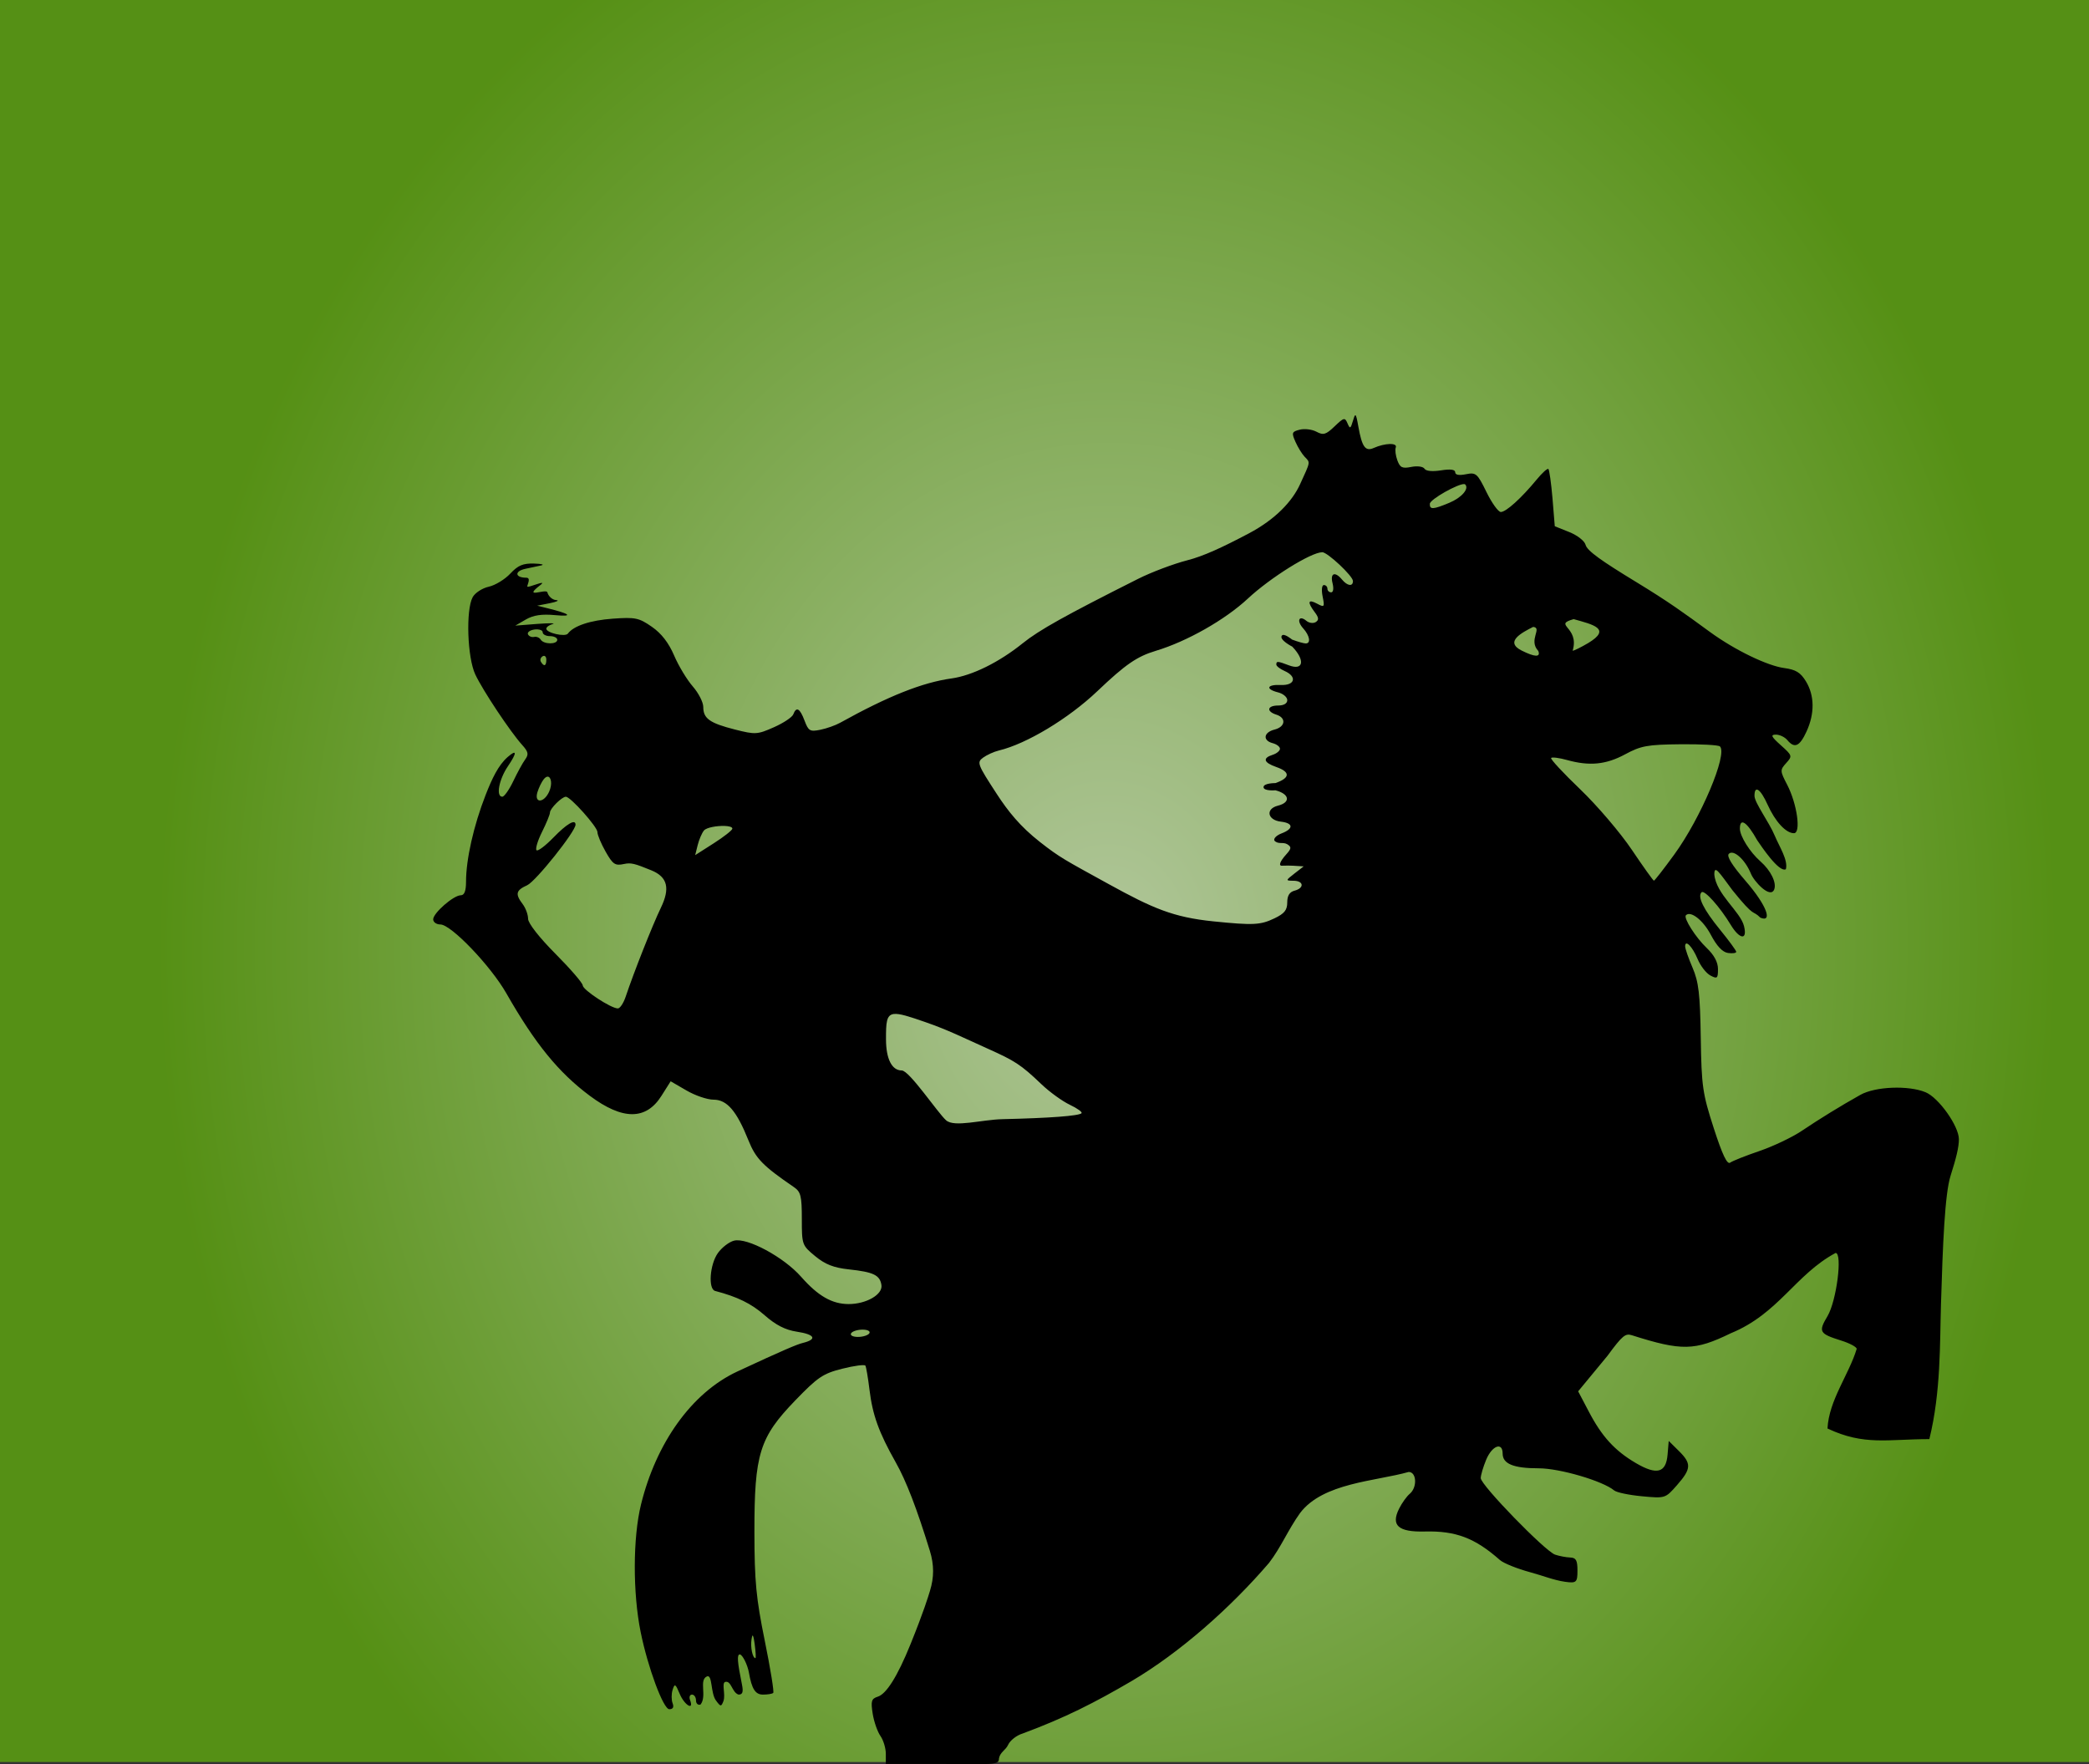
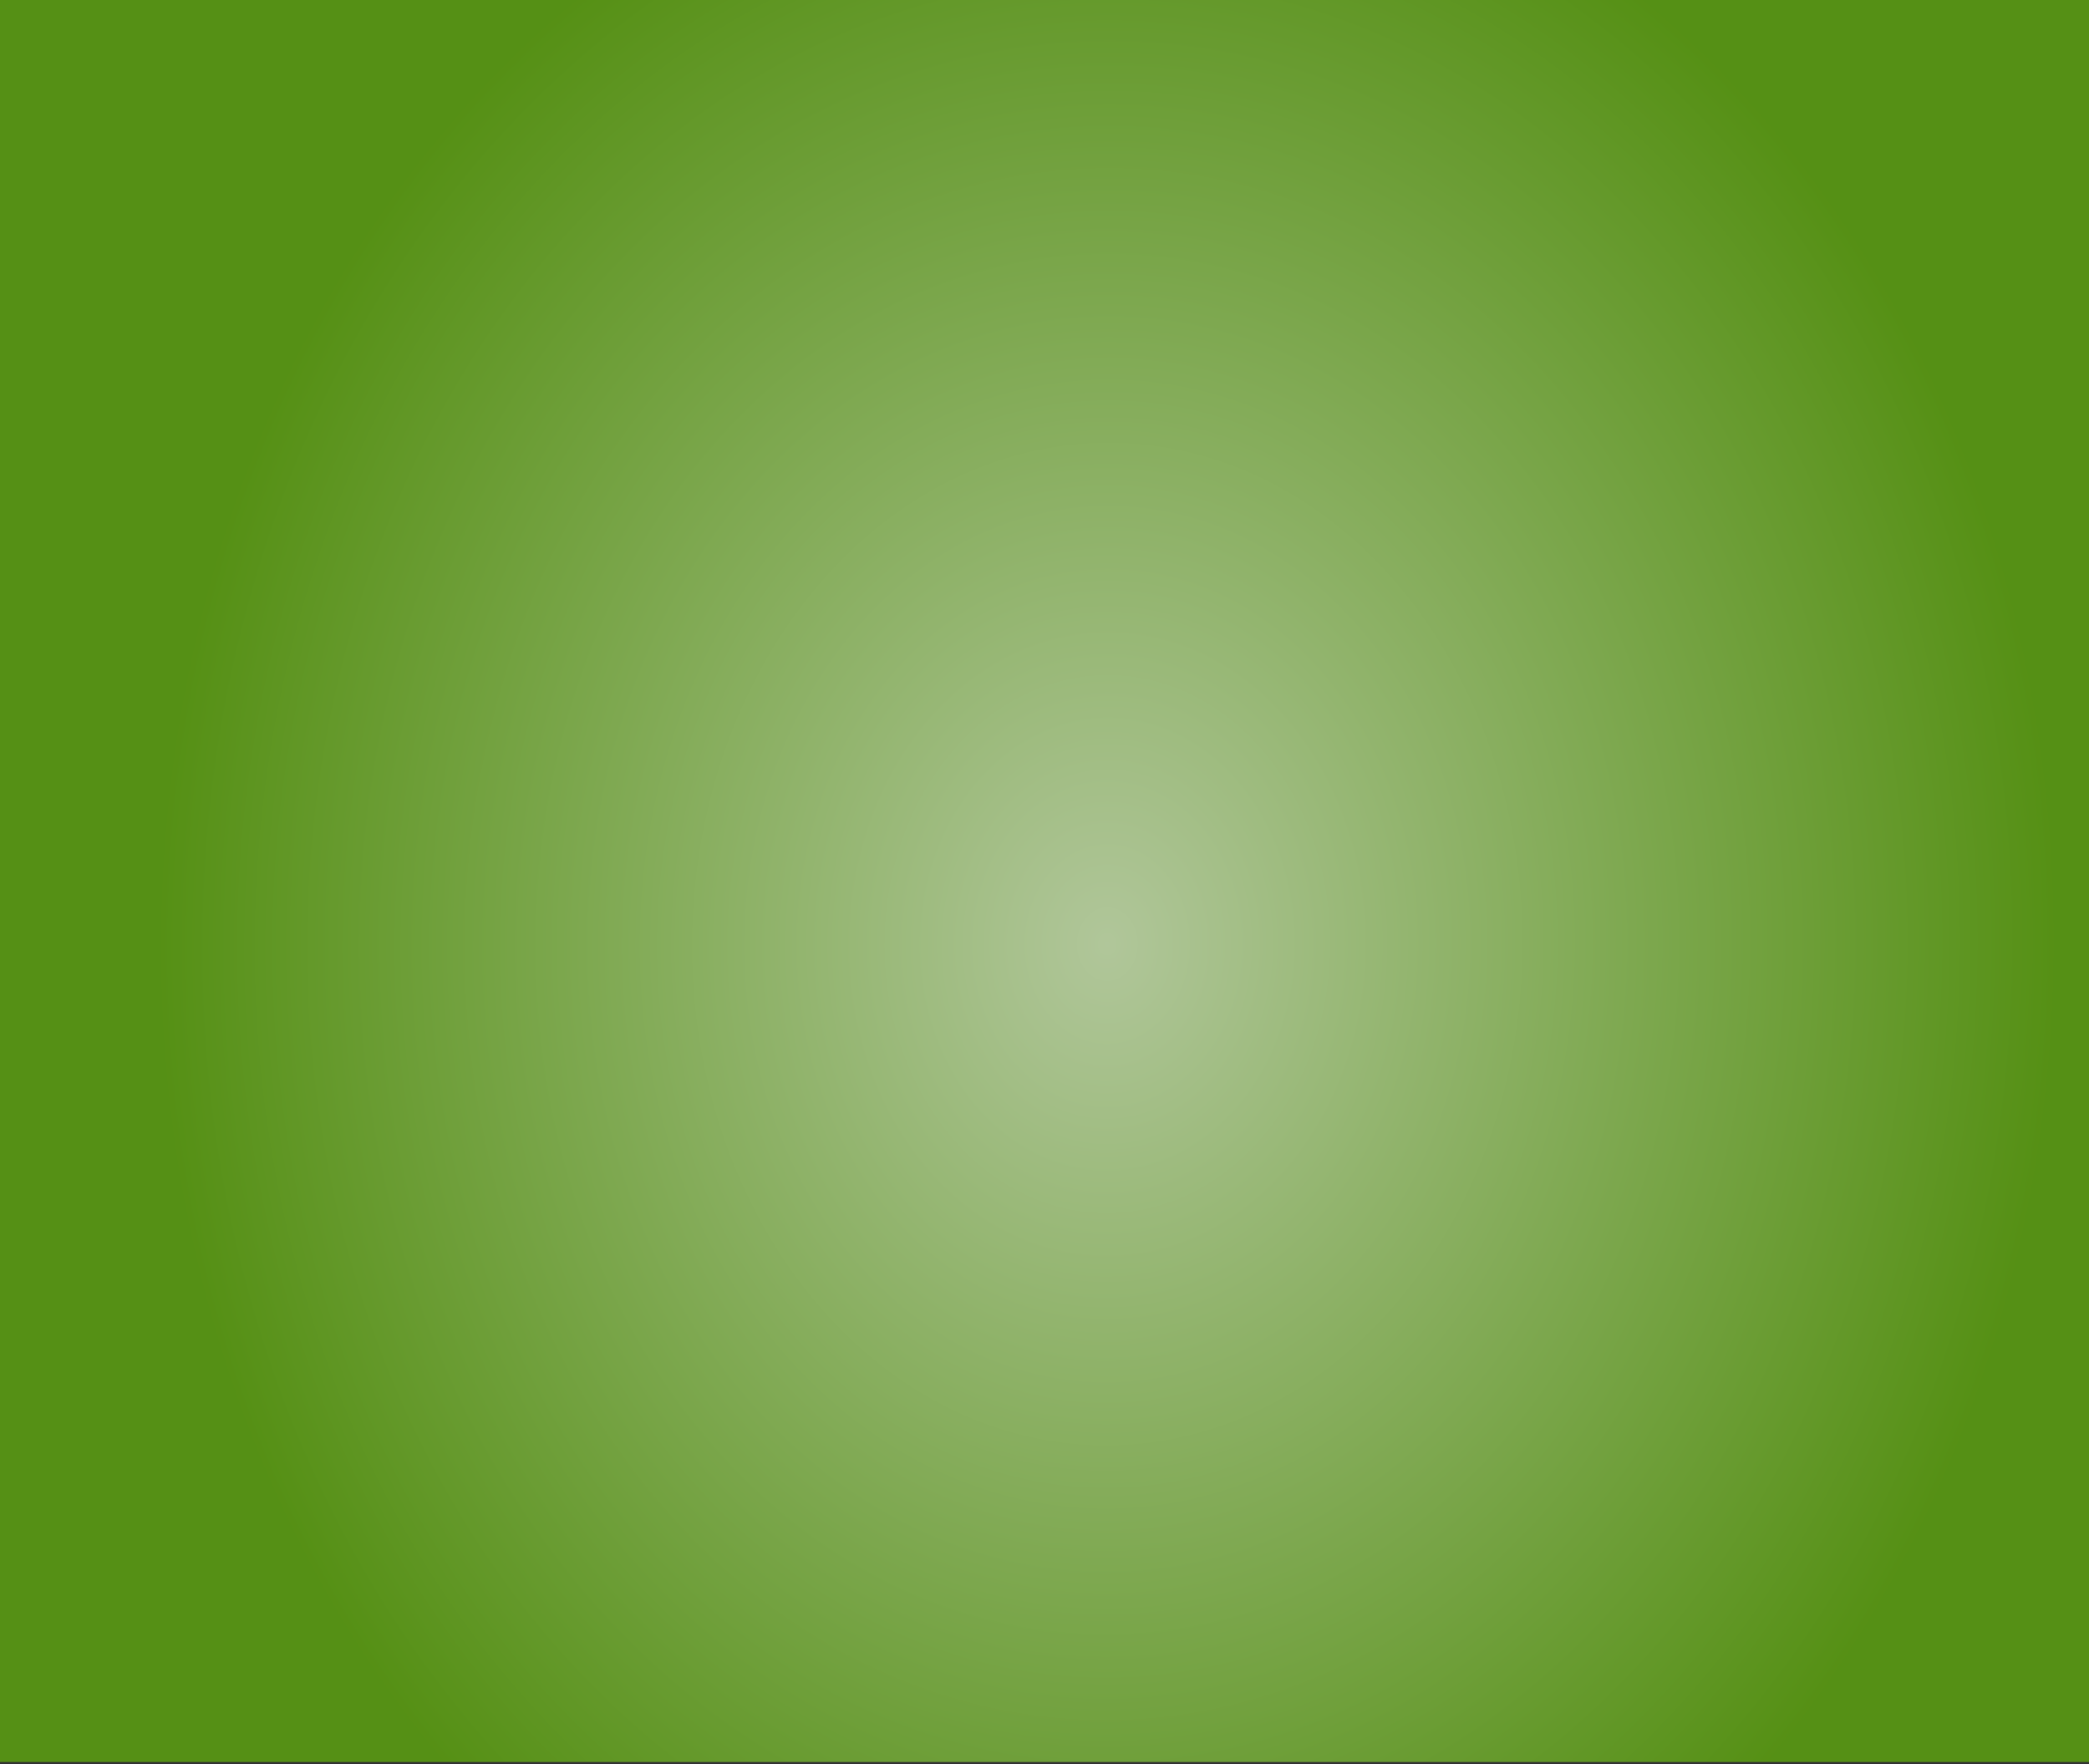
<svg xmlns="http://www.w3.org/2000/svg" xmlns:ns1="http://sodipodi.sourceforge.net/DTD/sodipodi-0.dtd" xmlns:ns2="http://www.inkscape.org/namespaces/inkscape" id="svg3556" ns1:docname="Nouveau document 6" viewBox="0 0 200 168.89" version="1.1" ns2:version="0.48.4 r9939">
  <rect x="0" y="0" width="200" height="168.89" fill="#333333" stroke="none" />
  <defs id="defs3558">
    <radialGradient id="radialGradient3554" gradientUnits="userSpaceOnUse" cx="759.37" cy="296.75" r="133.34" gradientTransform="matrix(.681 -.011 .007 .822 -102.59 300.75)" ns2:collect="always">
      <stop id="stop4207" style="stop-color:#d9f6bb" offset="0" />
      <stop id="stop4209" style="stop-color:#60ae0a" offset="1" />
    </radialGradient>
  </defs>
  <ns1:namedview id="base" bordercolor="#666666" ns2:pageshadow="2" ns2:window-y="27" fit-margin-left="0" pagecolor="#ffffff" fit-margin-top="0" ns2:window-maximized="1" ns2:zoom="1.979899" ns2:window-x="0" ns2:window-height="713" showgrid="false" borderopacity="1.0" ns2:current-layer="layer1" ns2:cx="157.22724" ns2:cy="64.034294" fit-margin-right="0" fit-margin-bottom="0" ns2:window-width="1366" ns2:pageopacity="0.0" ns2:document-units="px" />
  <g id="layer1" ns2:label="Calque 1" ns2:groupmode="layer" transform="translate(-310.6 -445.94)">
    <rect id="rect4203" style="opacity:.753;fill:url(#radialGradient3554)" height="168.69" width="200" y="445.94" x="310.6" />
-     <path id="path4131" d="m440.36 485.7c-0.062-0.01-0.127 0.176-0.229 0.524-0.227 0.772-0.287 0.8-0.524 0.24-0.247-0.582-0.345-0.557-1.234 0.295-0.832 0.797-1.077 0.866-1.736 0.513-0.422-0.226-1.137-0.311-1.594-0.197-0.764 0.192-0.804 0.29-0.415 1.168 0.233 0.526 0.631 1.166 0.874 1.42 0.561 0.587 0.583 0.413-0.437 2.643-0.745 1.628-2.351 3.353-4.914 4.707s-4.338 2.172-5.875 2.566c-1.321 0.339-3.444 1.14-4.718 1.78-6.96 3.499-9.474 4.899-11.051 6.17-2.248 1.811-4.826 3.088-6.814 3.363-2.773 0.385-6.043 1.681-10.669 4.248-0.434 0.241-1.285 0.545-1.889 0.666-0.992 0.198-1.134 0.115-1.507-0.874-0.449-1.191-0.783-1.377-1.081-0.601-0.105 0.274-0.94 0.829-1.856 1.234-1.581 0.699-1.772 0.714-3.724 0.218-2.428-0.616-3.036-1.056-3.036-2.162 0-0.45-0.453-1.334-1.005-1.966-0.552-0.631-1.353-1.953-1.78-2.948-0.525-1.224-1.217-2.123-2.14-2.763-1.24-0.859-1.584-0.929-3.735-0.775-2.153 0.154-3.756 0.688-4.303 1.431-0.253 0.344-2.064-0.068-2.064-0.47 0-0.157 0.275-0.356 0.612-0.448 0.336-0.091-0.332-0.098-1.485-0.011l-2.097 0.164 1.016-0.59c0.723-0.415 1.526-0.534 2.796-0.415 1.767 0.166 1.479-0.11-0.666-0.644l-1.048-0.262 1.223-0.24c0.673-0.133 0.933-0.27 0.579-0.295s-0.729-0.358-0.83-0.743c-0.101-0.384-2.456 0.688-0.666-0.699 0.771-0.598-1.256 0.334-1.256 0.142 0-0.192 0.382-0.841-0.098-0.841-1.087 0-1.151-0.625-0.087-0.852 0.432-0.092 1.101-0.235 1.485-0.317 0.384-0.081 0.095-0.163-0.644-0.186-1.061-0.032-1.543 0.169-2.282 0.961-0.516 0.552-1.444 1.12-2.064 1.256-0.62 0.136-1.315 0.588-1.54 1.005-0.665 1.233-0.51 5.774 0.251 7.393 0.722 1.536 3.348 5.484 4.488 6.749 0.599 0.665 0.643 0.904 0.284 1.398-0.239 0.328-0.747 1.258-1.136 2.075-0.389 0.817-0.865 1.485-1.048 1.485-0.631 0-0.326-1.647 0.535-2.916 0.881-1.298 0.875-1.665-0.022-0.885-0.897 0.781-1.507 2.088-2.108 3.625-1.151 2.946-1.878 6.168-1.878 8.321 0 0.882-0.162 1.289-0.502 1.289-0.69 0-2.643 1.704-2.643 2.304 0 0.271 0.312 0.491 0.688 0.491 1.024 0 4.808 3.95 6.312 6.585 2.765 4.843 4.997 7.583 7.993 9.817 3.142 2.342 5.382 2.348 6.858 0.011l0.885-1.398 1.507 0.874c0.828 0.485 1.997 0.885 2.599 0.885 1.294 0 2.215 1.085 3.342 3.898 0.7 1.748 1.384 2.442 4.357 4.477 0.651 0.446 0.753 0.852 0.753 3.036 0 2.475 0.019 2.533 1.278 3.571 0.959 0.79 1.771 1.11 3.232 1.267 2.361 0.253 2.97 0.551 3.112 1.507 0.134 0.9-1.456 1.816-3.145 1.813-1.583-0.003-2.926-0.773-4.543-2.61-1.663-1.89-5.168-3.776-6.421-3.462-0.474 0.119-1.168 0.653-1.551 1.19-0.775 1.089-0.947 3.446-0.262 3.625 2.134 0.559 3.461 1.205 4.75 2.337 1.061 0.931 1.977 1.399 3.058 1.562 1.751 0.263 1.998 0.732 0.579 1.081-0.529 0.13-1.826 0.666-6.257 2.73-4.431 2.064-7.795 6.912-9.227 12.733-0.784 3.187-0.794 8.468-0.033 12.219 0.688 3.392 2.167 7.382 2.741 7.382 0.35 0 0.461-0.191 0.317-0.568-0.121-0.315-0.124-0.899 0-1.289 0.201-0.633 0.272-0.586 0.688 0.404 0.453 1.077 1.384 1.625 0.983 0.579-0.111-0.288-0.027-0.524 0.186-0.524 0.213 0 0.382 0.253 0.382 0.557 0 0.304 0.197 0.478 0.437 0.393 0.64-0.825-0.191-2.355 0.622-2.697 0.524-0.185 0.333 1.578 0.841 2.293 0.465 0.632 0.511 0.635 0.732 0.066 0.213-0.641-0.19-1.682 0.153-1.824 0.603-0.171 0.645 1.003 1.289 1.212 0.391 0 0.472-0.25 0.328-0.961-0.447-2.199-0.494-2.883-0.207-2.883 0.248 0 0.74 0.981 0.874 1.747 0.272 1.557 0.613 2.097 1.343 2.097 0.445 0 0.89-0.071 0.983-0.164 0.093-0.093-0.27-2.334-0.808-4.979-0.829-4.076-0.989-5.675-0.994-10.429-0.007-7.476 0.486-9.048 3.92-12.602 2.14-2.215 2.645-2.561 4.488-3.025 1.142-0.288 2.142-0.418 2.217-0.295s0.253 1.162 0.393 2.315c0.294 2.419 0.894 4.077 2.512 6.945 1 1.772 2.02 4.421 3.265 8.463 0.414 1.345 0.413 2.542 0.011 3.844-0.172 0.557-0.575 1.92-1.856 5.089s-2.339 4.782-3.134 5.034c-0.616 0.195-0.686 0.423-0.491 1.638 0.124 0.773 0.46 1.727 0.743 2.129 0.282 0.403 0.513 1.17 0.513 1.704v0.972h5.416c4.582 0 5.447 0.169 5.416-0.524 0.101-0.604 0.647-0.798 0.874-1.3 0.19-0.43 0.821-0.92 1.398-1.092 4.095-1.517 6.946-2.985 10.396-5.001 4.648-2.738 9.491-7.019 13.191-11.335 1.143-1.485 1.812-3.155 2.97-4.772 2.198-2.903 7.229-3.035 10.396-3.931 0.768-0.003 0.839 1.482 0.098 2.097-0.284 0.236-0.743 0.873-1.016 1.42-0.801 1.605-0.079 2.247 2.457 2.184 2.977-0.074 4.799 0.616 7.196 2.73 0.351 0.31 1.653 0.832 2.894 1.168 1.241 0.336 2.263 0.764 3.352 0.917s1.179 0.043 1.179-1.081c0-0.982-0.138-1.226-0.699-1.245-0.384-0.013-1.032-0.136-1.441-0.273-0.95-0.317-7.12-6.665-7.12-7.327 0-0.273 0.233-1.073 0.524-1.769 0.564-1.35 1.573-1.72 1.573-0.579 0 0.984 1.044 1.409 3.462 1.409 2.009 0 6.122 1.209 7.218 2.119 0.233 0.194 1.423 0.442 2.654 0.557 2.237 0.209 2.241 0.209 3.363-1.07 1.371-1.562 1.398-2.062 0.164-3.276l-0.961-0.95-0.109 1.3c-0.146 1.762-1.024 1.998-3.036 0.819-2.019-1.183-3.26-2.543-4.51-4.936l-1.016-1.933 2.819-3.415c1.421-1.941 1.713-2.148 2.313-1.958 4.79 1.524 6.03 1.494 9.479-0.186 4.585-1.876 6.189-5.625 10.036-7.688 0.68 0 0.092 4.593-0.775 6.05-0.891 1.496-0.793 1.677 1.31 2.337 0.817 0.256 1.485 0.614 1.485 0.797-0.74 2.456-2.657 4.909-2.796 7.622 3.52 1.666 5.78 1.016 9.752 1.016 1.119-4.541 0.998-9.179 1.114-12.929 0.17-5.67 0.366-10.544 0.916-12.277 0.55-1.733 0.798-2.742 0.798-3.502 0-1.261-1.929-3.977-3.189-4.499-1.642-0.68-4.811-0.555-6.246 0.251-1.904 1.068-3.873 2.278-5.635 3.462-0.888 0.596-2.696 1.458-4.019 1.911-1.323 0.452-2.582 0.949-2.806 1.114-0.29 0.213-0.747-0.743-1.573-3.298-1.073-3.32-1.173-3.997-1.245-8.66-0.065-4.188-0.2-5.342-0.786-6.705-0.39-0.905-0.71-1.826-0.71-2.042 0-0.695 0.697 0.017 1.201 1.223 0.269 0.644 0.811 1.347 1.212 1.562 0.659 0.353 0.732 0.289 0.732-0.612 0-0.658-0.368-1.342-1.081-2.02-1.053-1.001-2.244-2.877-1.988-3.134 0.455-0.455 1.644 0.473 2.381 1.867 0.579 1.096 1.123 1.673 1.649 1.747 0.432 0.061 0.786 0.013 0.786-0.109 0-0.122-0.698-1.072-1.551-2.119-1.589-1.95-2.186-3.165-1.769-3.582 0.267-0.267 1.749 1.385 2.806 3.134 0.806 1.332 1.604 1.525 1.263 0.117s-2.692-3.068-2.846-4.966c0-0.951 0.454-0.207 1.736 1.518 2.239 2.78 1.839 1.804 2.674 2.627 1.154 0.485 0.695-1.079-1.44-3.545-1.268-1.464-1.811-2.339-1.583-2.566 0.449-0.449 1.55 0.533 2.108 1.878 0.275 0.735 1.867 2.471 2.239 1.529 0.247-0.643-0.334-1.821-1.321-2.686-1.008-0.883-1.962-2.409-1.966-3.134 0-1.101 0.681-0.641 1.66 1.114 0.334 0.481 2.07 3.121 2.741 2.774 0.238-0.861-0.627-2.17-1.061-3.21-0.55-1.319-1.942-3.155-1.942-3.823 0-1.055 0.572-0.666 1.256 0.852 0.731 1.621 1.752 2.73 2.522 2.73 0.697 0 0.301-2.817-0.655-4.652-0.684-1.313-0.687-1.401-0.087-2.064 0.604-0.668 0.588-0.719-0.513-1.704-0.928-0.83-1.01-1.016-0.469-1.016 0.364 0 0.853 0.236 1.092 0.524 0.687 0.828 1.176 0.612 1.835-0.819 0.793-1.723 0.772-3.449-0.055-4.805-0.519-0.852-0.964-1.126-2.097-1.278-1.55-0.208-4.645-1.664-7.125-3.475-2.48-1.811-3.853-2.823-7.069-4.782-3.217-1.96-4.654-2.951-4.806-3.536-0.098-0.376-0.791-0.915-1.562-1.223l-1.387-0.557-0.218-2.664c-0.124-1.464-0.305-2.729-0.393-2.817-0.088-0.088-0.591 0.367-1.125 1.016-1.468 1.782-2.93 3.101-3.429 3.101-0.245 0-0.862-0.861-1.376-1.911-0.875-1.79-1.001-1.896-1.966-1.704-0.656 0.131-1.026 0.068-1.026-0.186 0-0.266-0.449-0.33-1.354-0.186-0.82 0.131-1.443 0.075-1.583-0.153-0.131-0.213-0.683-0.291-1.267-0.175-0.861 0.172-1.075 0.07-1.332-0.622-0.169-0.456-0.24-1.015-0.153-1.245 0.174-0.458-1.023-0.43-2.119 0.055-0.791 0.35-1.115-0.091-1.463-2.042-0.131-0.736-0.204-1.079-0.284-1.092zm10.429 6.585c0.039 0.004 0.069 0.015 0.087 0.033 0.407 0.407-0.336 1.264-1.518 1.758-1.554 0.649-1.89 0.667-1.867 0.098 0.017-0.433 2.719-1.942 3.298-1.889zm-13.606 6.519c0.51-0.002 2.948 2.285 2.948 2.763 0 0.552-0.536 0.476-1.048-0.142-0.672-0.809-1.151-0.625-0.906 0.349 0.126 0.504 0.074 0.874-0.131 0.874-0.196 0-0.36-0.157-0.36-0.349 0-0.192-0.151-0.349-0.339-0.349-0.195 0-0.245 0.469-0.12 1.092 0.205 1.027 0.173 1.067-0.535 0.688-0.867-0.464-0.953-0.152-0.218 0.819 0.393 0.52 0.413 0.749 0.087 0.95-0.234 0.144-0.633 0.088-0.884-0.12-0.71-0.589-0.967-0.009-0.317 0.71 0.636 0.703 0.765 1.452 0.251 1.452-0.18 0-0.769-0.166-1.31-0.371 0 0-0.79-0.663-0.983-0.371-0.267 0.404 1.005 1.048 1.005 1.048 1.249 1.305 1.07 2.318-0.317 1.791-1.093-0.416-1.212-0.421-1.212-0.076 0 0.147 0.354 0.422 0.786 0.612 1.228 0.539 1.003 1.405-0.349 1.343-1.341-0.061-1.511 0.396-0.262 0.71 0.48 0.121 0.874 0.458 0.874 0.743 0 0.319-0.335 0.513-0.874 0.513-1.045 0-1.158 0.562-0.175 0.874 0.977 0.31 0.872 1.168-0.175 1.431-1.047 0.263-1.152 1.044-0.175 1.3 0.384 0.101 0.699 0.338 0.699 0.535 0 0.197-0.315 0.457-0.699 0.579-0.994 0.316-0.865 0.745 0.349 1.168 1.363 0.475 1.33 1.045-0.087 1.54 0 0-1.151-0.007-1.136 0.393 0.015 0.391 1.136 0.295 1.136 0.295 1.359 0.352 1.491 1.16 0.24 1.474-1.207 0.303-1.008 1.38 0.284 1.529 1.204 0.139 1.236 0.68 0.065 1.125-0.492 0.187-0.798 0.503-0.677 0.699 0.364 0.379 0.819 0.097 1.223 0.339 0.416 0.257 0.406 0.415-0.098 0.972-0.631 0.697-0.776 1.15-0.339 1.081 0.714-0.031 1.279 0.02 2.009 0.066l-0.874 0.677c-0.874 0.683-0.874 0.691-0.087 0.699 0.974 0.01 1.038 0.701 0.087 0.95-0.481 0.126-0.699 0.476-0.699 1.125 0 0.735-0.271 1.07-1.234 1.529-1.329 0.634-2.004 0.675-5.842 0.284-3.838-0.392-5.792-1.24-10.025-3.571-4.233-2.331-4.654-2.525-6.563-4.019s-3.058-2.939-4.139-4.597c-1.857-2.848-1.932-3.037-1.321-3.483 0.356-0.26 1.037-0.573 1.518-0.688 2.656-0.638 6.665-3.054 9.435-5.689 2.682-2.553 3.78-3.31 5.591-3.855 2.979-0.895 6.636-2.972 8.812-5.001 2.147-2.002 6.039-4.429 7.109-4.434zm24.079 6.41c1.853 0.521 3.671 0.92 1.387 2.293-0.684 0.403-1.352 0.732-1.485 0.732 0.695-2.313-1.955-2.45 0.098-3.025zm-3.877 0.743c0.92 0.096-0.499 1.254 0.492 2.306 0.238 0.62-0.336 0.587-1.584-0.035-1.708-0.851 0.049-1.742 1.092-2.271zm-95.31 0.24c0.282 0.017 0.48 0.119 0.48 0.273 0 0.206 0.314 0.371 0.699 0.371 0.384 0 0.699 0.157 0.699 0.349 0 0.46-1.298 0.45-1.583-0.011-0.122-0.197-0.402-0.315-0.633-0.262-0.231 0.053-0.499-0.059-0.59-0.251-0.09-0.192 0.19-0.397 0.622-0.459 0.108-0.015 0.212-0.017 0.306-0.011zm0.612 2.533c0.127 0.004 0.218 0.136 0.218 0.36 0 0.614-0.214 0.703-0.513 0.218-0.111-0.179-0.042-0.414 0.153-0.535 0.049-0.03 0.1-0.045 0.142-0.044zm108.77 8.463c1.953-0.02 3.672 0.069 3.811 0.207 0.752 0.747-1.827 6.848-4.368 10.341-1.005 1.381-1.886 2.512-1.955 2.512-0.068 0-1.015-1.323-2.108-2.948-1.093-1.626-3.319-4.239-4.947-5.798-1.628-1.56-2.881-2.907-2.785-3.003 0.096-0.096 0.779-0.009 1.518 0.197 2.156 0.599 3.734 0.445 5.569-0.546 1.512-0.816 2.128-0.929 5.263-0.961zm-108.42 3.101c0.329 0.009 0.468 0.714 0.131 1.452-0.496 1.088-1.446 1.116-1.114 0.033 0.133-0.432 0.401-0.985 0.601-1.234 0.142-0.177 0.273-0.254 0.382-0.251zm1.736 1.922c0.447 0 3.025 2.887 3.025 3.385 0 0.275 0.354 1.117 0.786 1.878 0.689 1.213 0.904 1.361 1.747 1.179 0.689-0.148 1.023-0.048 2.621 0.601s1.802 1.76 0.917 3.593c-0.797 1.651-2.581 6.16-3.363 8.496-0.209 0.625-0.545 1.137-0.753 1.136-0.661-0.006-3.352-1.772-3.363-2.206-0.006-0.229-1.187-1.594-2.621-3.036-1.541-1.55-2.61-2.916-2.61-3.341-0.002-0.396-0.231-1.025-0.513-1.398-0.739-0.977-0.657-1.323 0.426-1.813 0.819-0.37 4.63-5.143 4.63-5.798 0-0.574-0.827-0.097-2.108 1.223-0.773 0.796-1.502 1.348-1.627 1.223-0.125-0.125 0.106-0.911 0.524-1.747 0.418-0.837 0.764-1.678 0.764-1.867 0-0.376 1.139-1.507 1.518-1.507zm15.19 2.796c0.43 0.013 0.758 0.096 0.753 0.262-0.004 0.144-0.803 0.774-1.78 1.398l-1.78 1.136 0.24-0.961c0.132-0.526 0.4-1.156 0.601-1.398 0.242-0.292 1.248-0.459 1.966-0.437zm16.194 18.007c0.543-0.076 1.488 0.236 3.101 0.797 2.125 0.739 3.514 1.444 5.984 2.555s3.093 1.48 5.045 3.352c0.787 0.755 2.023 1.647 2.741 1.987 0.718 0.341 1.22 0.702 1.114 0.808-0.254 0.254-3.037 0.464-7.557 0.568-2.018 0.046-4.607 0.813-5.405 0.109-0.798-0.704-3.516-4.772-4.248-4.772-0.945 0-1.501-1.106-1.507-2.97-0.005-1.609 0.033-2.337 0.732-2.435zm-2.981 30.216c0.493 0 0.777 0.152 0.655 0.349-0.119 0.192-0.612 0.349-1.092 0.349-0.493 0-0.777-0.152-0.655-0.349 0.119-0.192 0.612-0.349 1.092-0.349zm-10.527 29.287c0.059-0.022 0.126 0.249 0.207 0.852 0.097 0.721 0.129 1.31 0.066 1.31-0.272 0-0.491-1.054-0.371-1.802 0.036-0.224 0.063-0.347 0.098-0.36z" ns1:nodetypes="ccsccscccssscsscccssssssscsscccscccscssssssssscccsscsssssssscccsccscscssccccscsscsccccsscccccccscscscsccccccssscscscccccccscscssscsscsscsscccscccscccscccccsssssccsssssscsccsscscccccsccscccacssccssccssccccccccssssscsccssccsscccsccsssccscccscccssssssscscscscccsssscccccccsssssccsssscccccccccccscsccscssccscccsccsscsccccccsssscccsscscscscsssccccccssssscssscsscscsscssscccscc" style="fill:#000000" ns2:connector-curvature="0" />
  </g>
</svg>